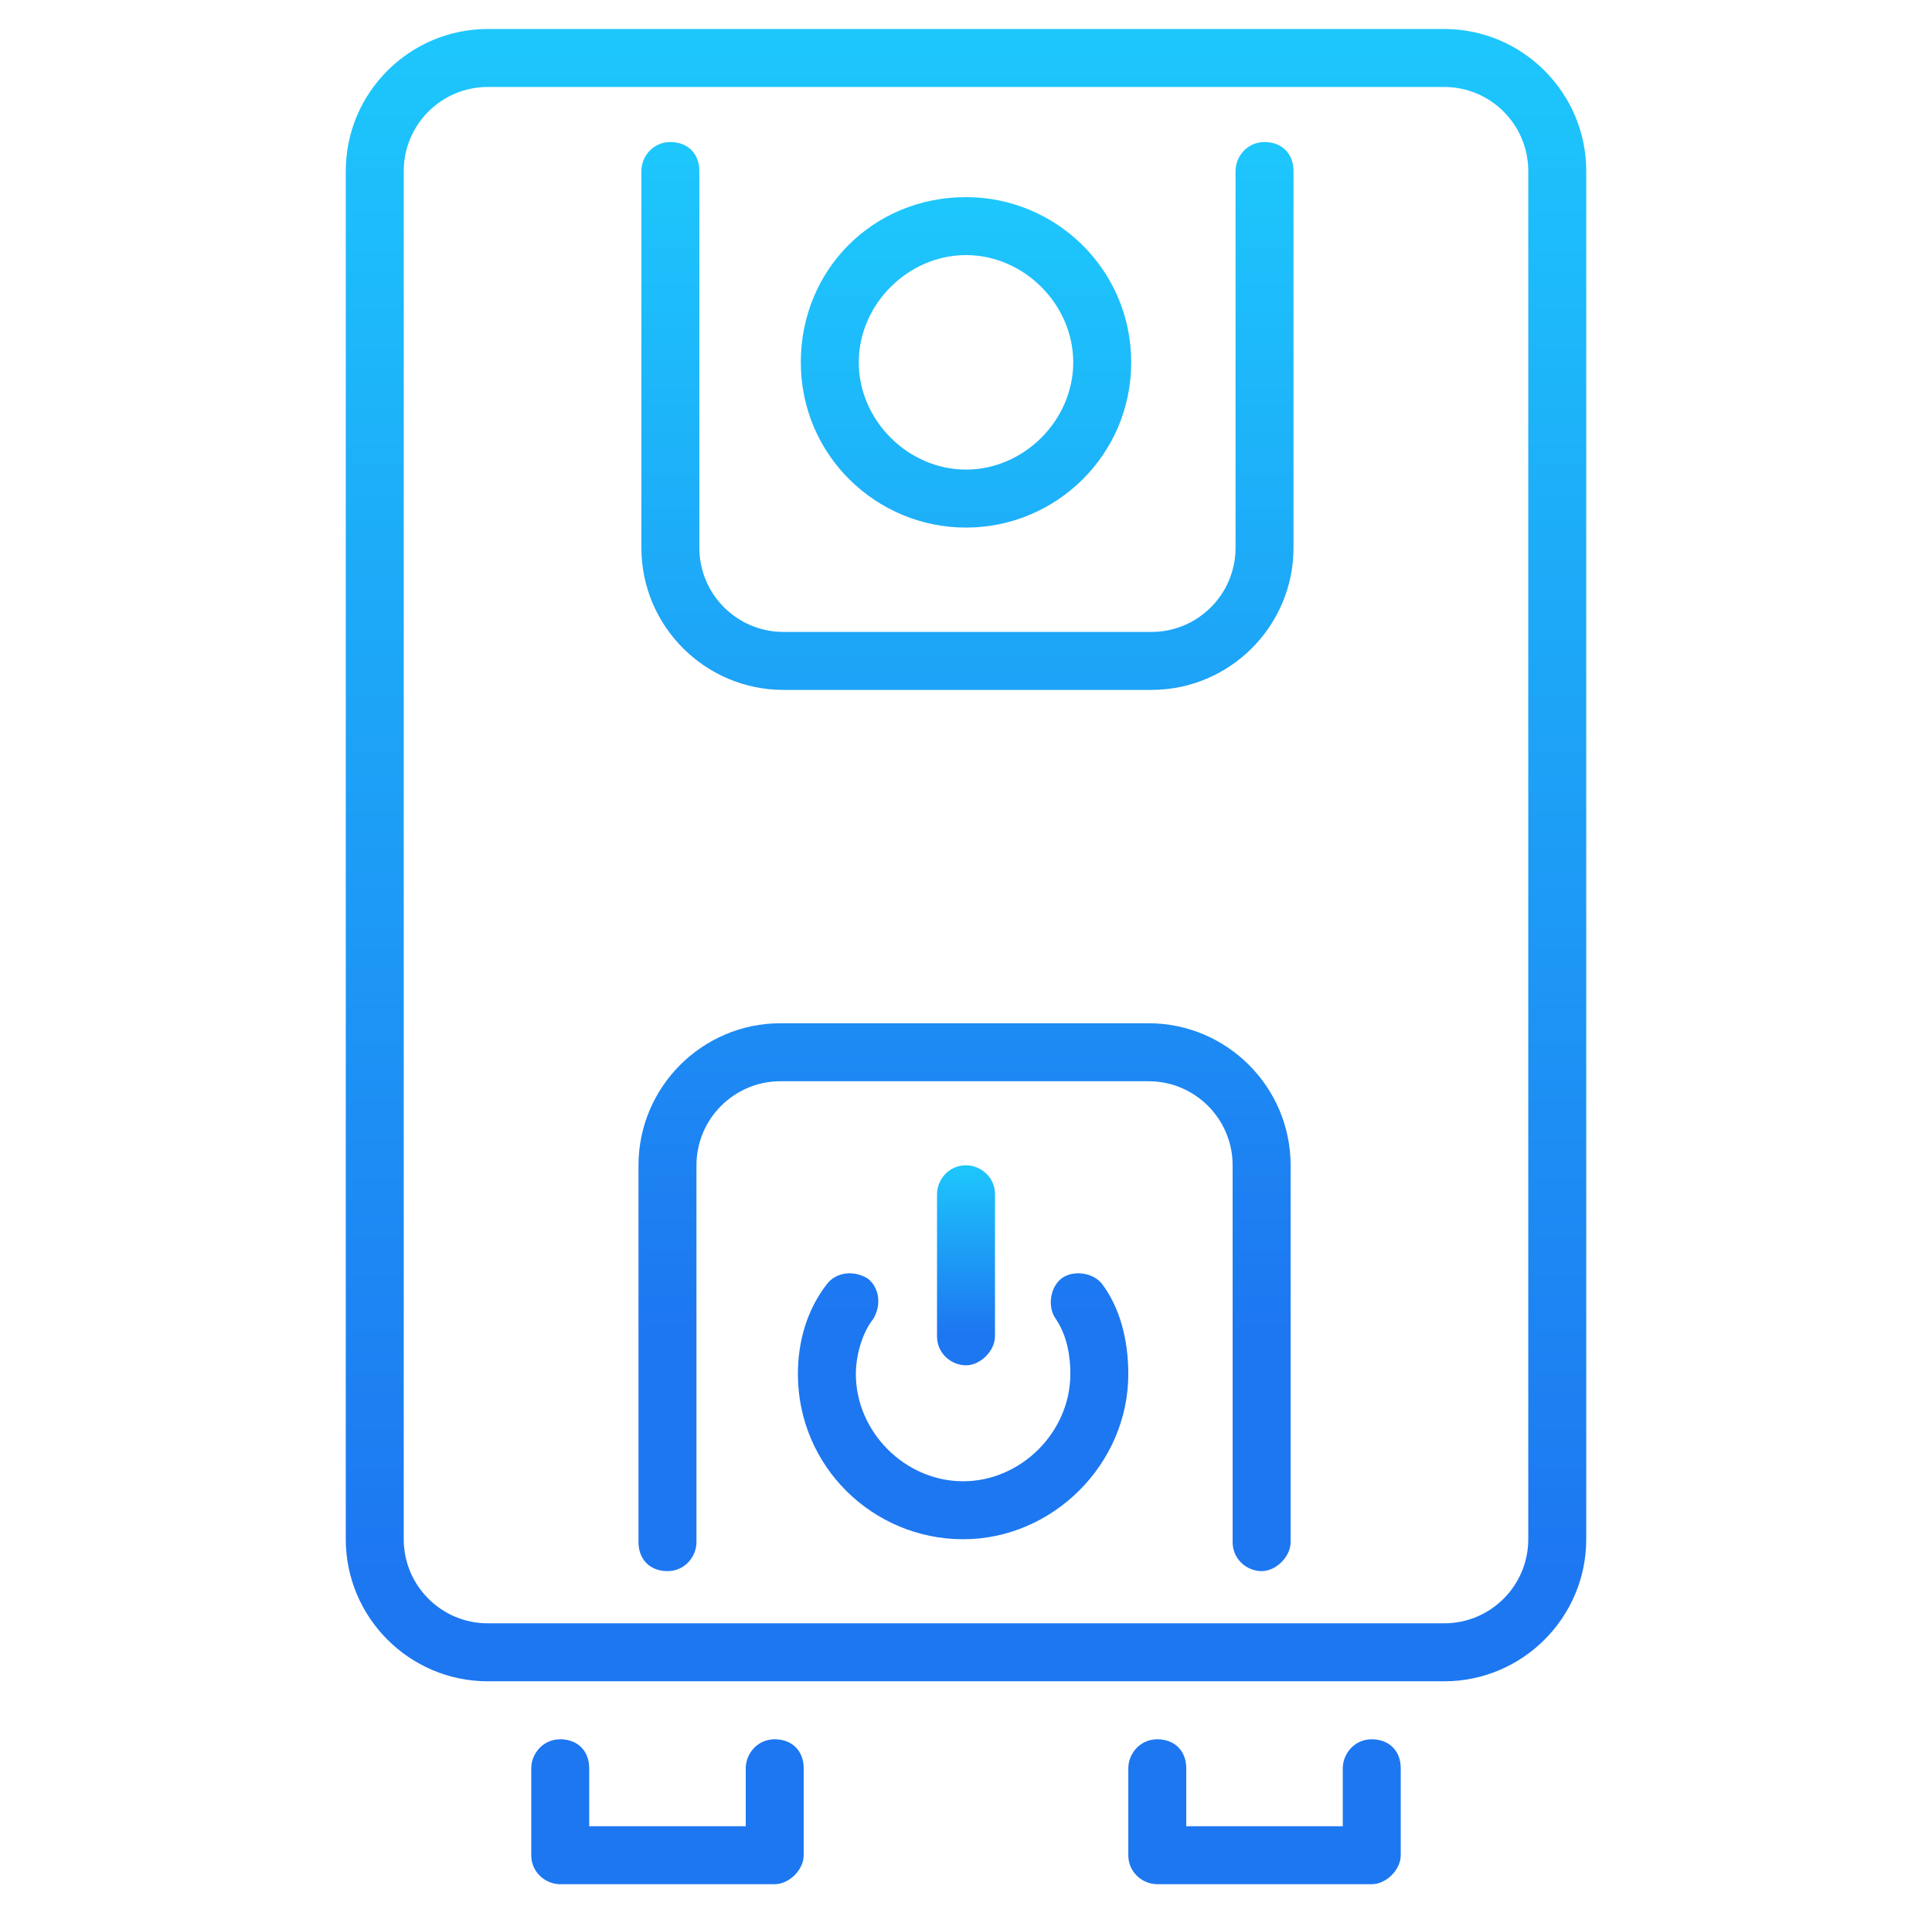
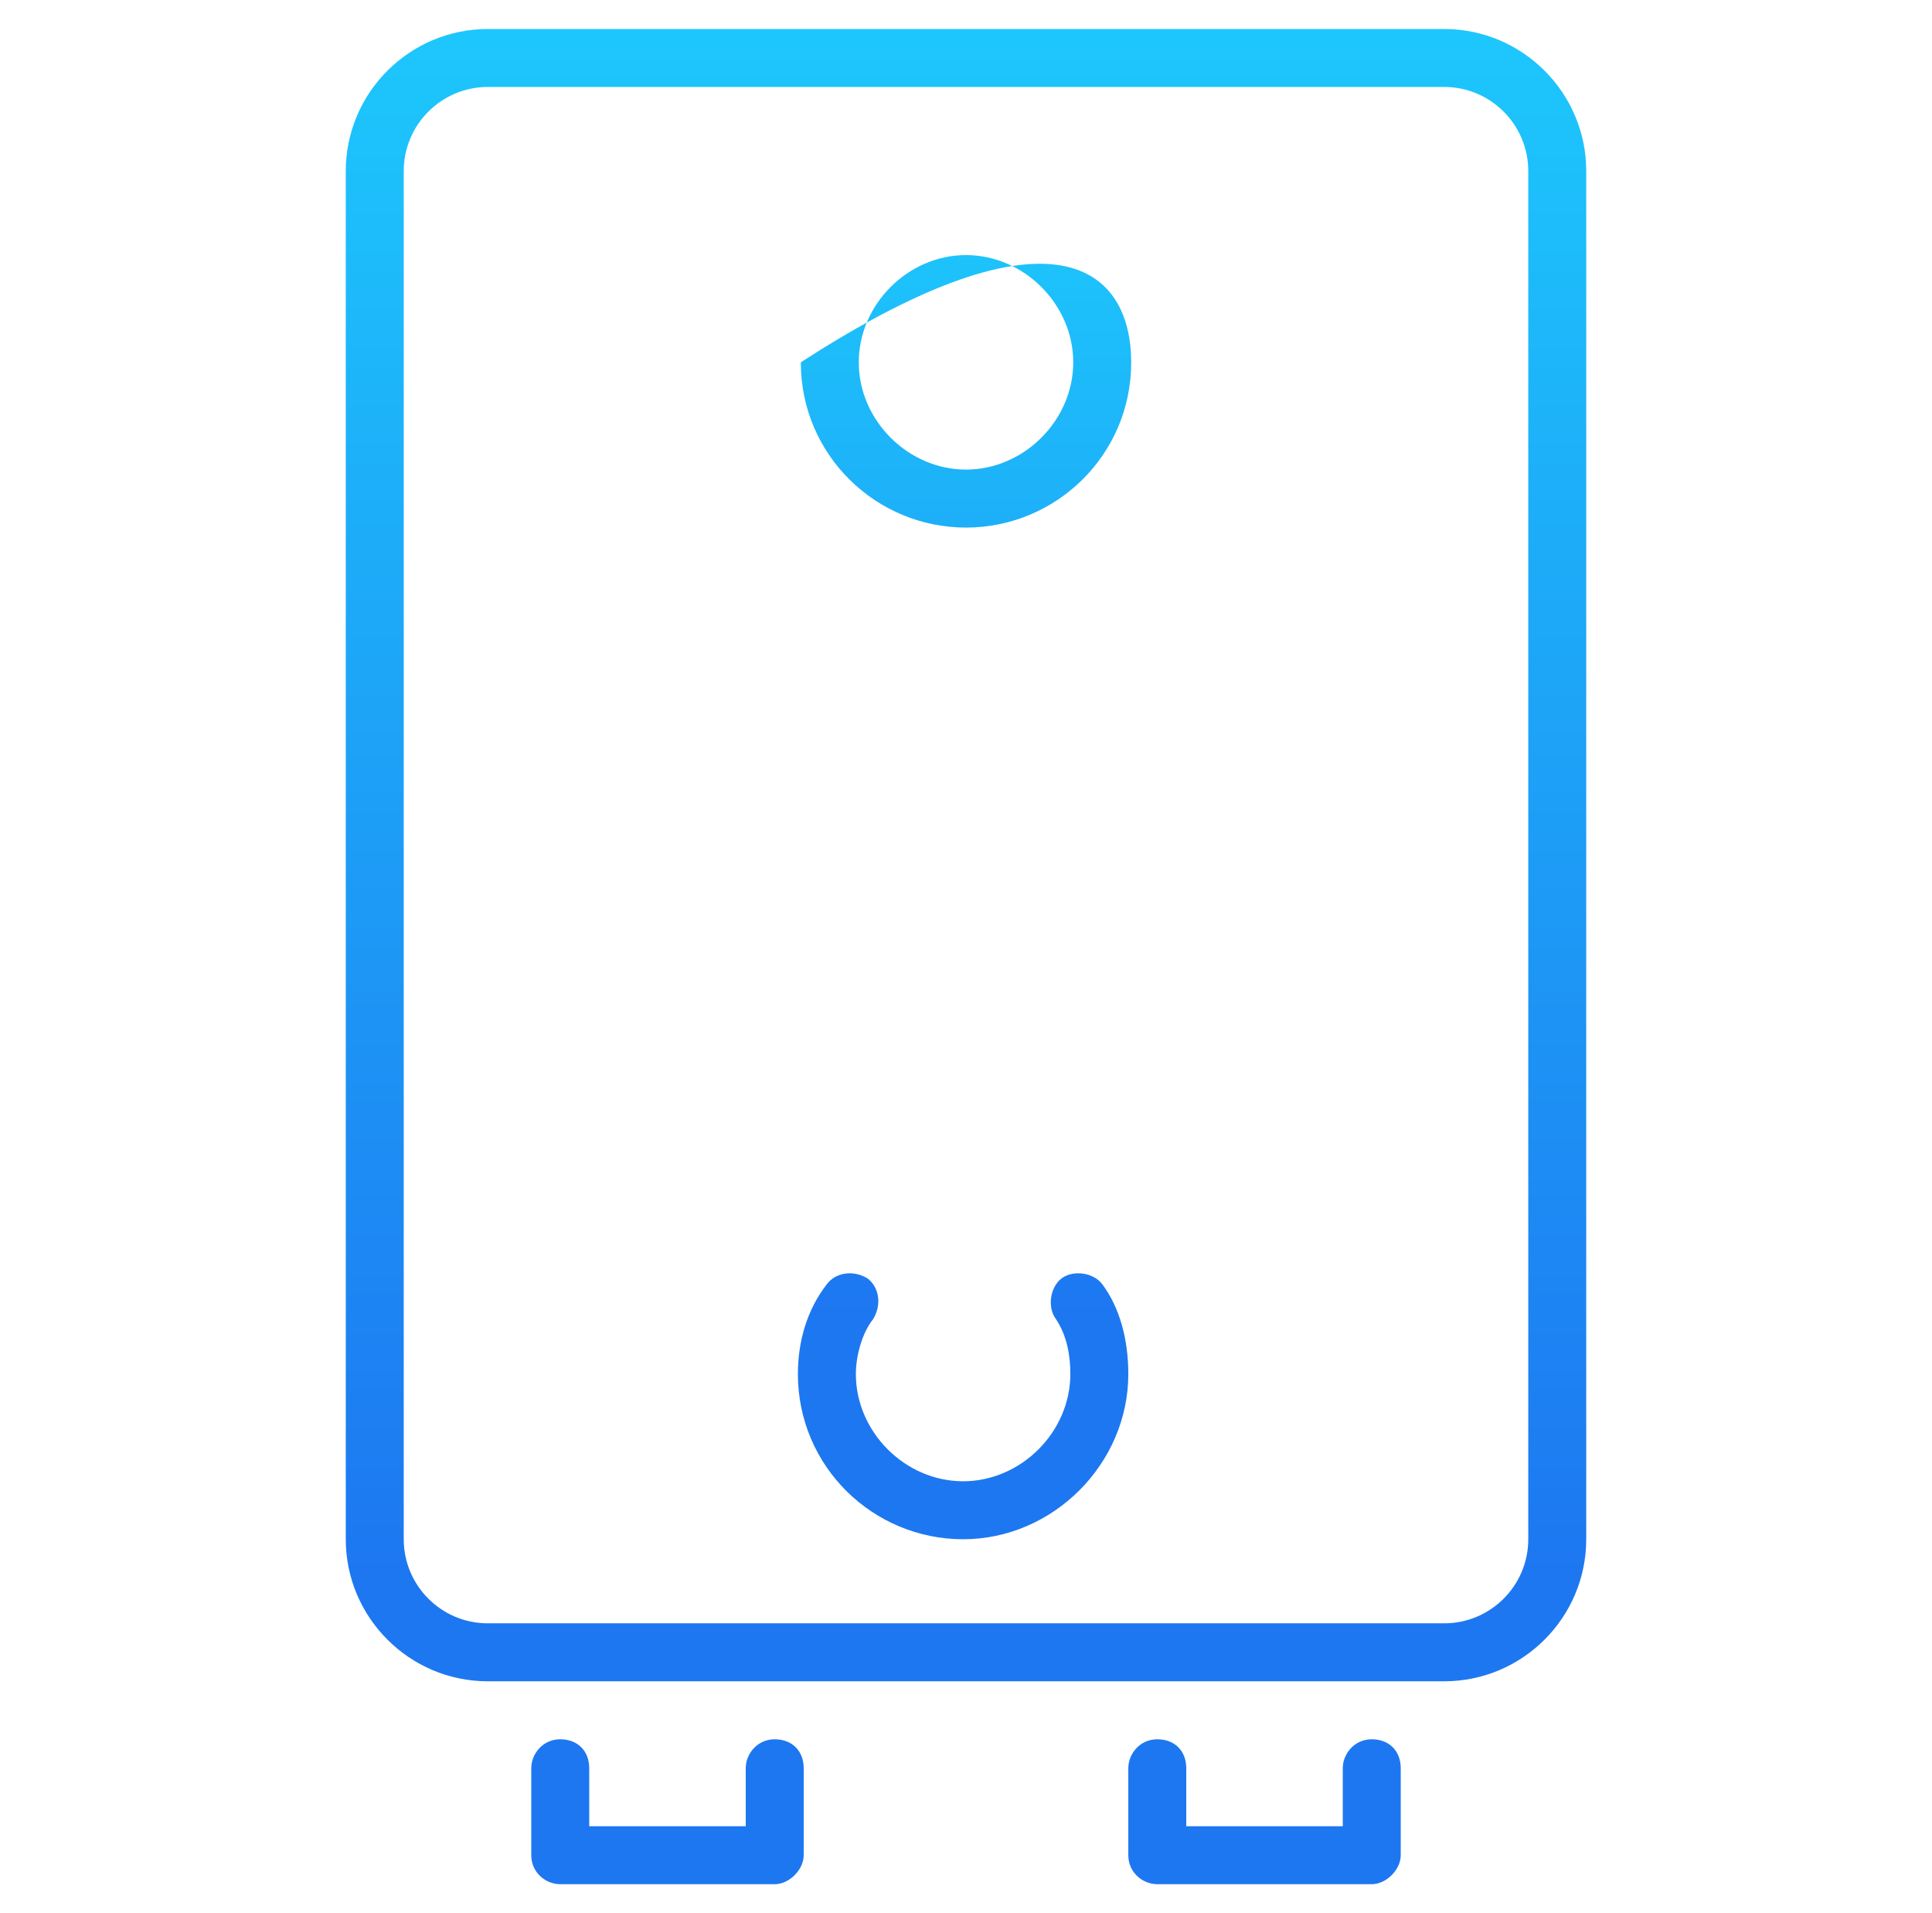
<svg xmlns="http://www.w3.org/2000/svg" width="101" height="100" viewBox="0 0 101 100" fill="none">
  <path d="M40.5 98.485H29.288C28.53 98.485 27.773 97.879 27.773 96.97V92.425C27.773 91.667 28.379 90.91 29.288 90.91C30.197 90.91 30.803 91.516 30.803 92.425V95.455H38.985V92.425C38.985 91.667 39.591 90.91 40.5 90.91C41.409 90.91 42.015 91.516 42.015 92.425V96.97C42.015 97.728 41.258 98.485 40.5 98.485ZM71.712 98.485H60.5C59.742 98.485 58.985 97.879 58.985 96.97V92.425C58.985 91.667 59.591 90.91 60.5 90.91C61.409 90.91 62.015 91.516 62.015 92.425V95.455H70.197V92.425C70.197 91.667 70.803 90.91 71.712 90.91C72.621 90.91 73.227 91.516 73.227 92.425V96.97C73.227 97.728 72.47 98.485 71.712 98.485ZM75.5 87.879H25.5C21.409 87.879 18.076 84.546 18.076 80.455V8.94C18.076 4.849 21.409 1.516 25.5 1.516H75.5C79.591 1.516 82.924 4.849 82.924 8.94V80.455C82.924 84.546 79.591 87.879 75.5 87.879ZM25.5 4.546C23.076 4.546 21.106 6.516 21.106 8.94V80.455C21.106 82.879 23.076 84.849 25.5 84.849H75.5C77.924 84.849 79.894 82.879 79.894 80.455V8.94C79.894 6.516 77.924 4.546 75.5 4.546H25.5Z" fill="url(#paint0_linear_3701_5206)" />
-   <path d="M65.954 82.121C65.197 82.121 64.439 81.515 64.439 80.606V60.909C64.439 58.484 62.47 56.515 60.045 56.515H40.803C38.379 56.515 36.409 58.484 36.409 60.909V80.606C36.409 81.363 35.803 82.121 34.894 82.121C33.985 82.121 33.379 81.515 33.379 80.606V60.909C33.379 56.818 36.712 53.484 40.803 53.484H60.045C64.136 53.484 67.47 56.818 67.47 60.909V80.606C67.47 81.363 66.712 82.121 65.954 82.121ZM60.197 36.06H40.955C36.864 36.06 33.53 32.727 33.53 28.636V8.939C33.53 8.181 34.136 7.424 35.045 7.424C35.955 7.424 36.561 8.03 36.561 8.939V28.636C36.561 31.06 38.53 33.03 40.955 33.03H60.197C62.621 33.03 64.591 31.06 64.591 28.636V8.939C64.591 8.181 65.197 7.424 66.106 7.424C67.015 7.424 67.621 8.03 67.621 8.939V28.636C67.621 32.727 64.288 36.06 60.197 36.06Z" fill="url(#paint1_linear_3701_5206)" />
-   <path d="M50.5 27.576C45.803 27.576 41.864 23.788 41.864 18.939C41.864 14.091 45.652 10.303 50.5 10.303C55.197 10.303 59.136 14.091 59.136 18.939C59.136 23.788 55.197 27.576 50.5 27.576ZM50.5 13.333C47.47 13.333 44.894 15.909 44.894 18.939C44.894 21.969 47.47 24.545 50.5 24.545C53.53 24.545 56.106 21.969 56.106 18.939C56.106 15.909 53.53 13.333 50.5 13.333ZM50.349 80.454C45.652 80.454 41.712 76.666 41.712 71.818C41.712 70.151 42.167 68.484 43.227 67.121C43.682 66.515 44.591 66.363 45.349 66.818C45.955 67.272 46.106 68.181 45.652 68.939C45.046 69.697 44.742 70.909 44.742 71.818C44.742 74.848 47.318 77.424 50.349 77.424C53.379 77.424 55.955 74.848 55.955 71.818C55.955 70.909 55.803 69.848 55.197 68.939C54.742 68.333 54.894 67.272 55.5 66.818C56.106 66.363 57.167 66.515 57.621 67.121C58.53 68.333 58.985 70 58.985 71.818C58.985 76.515 55.046 80.454 50.349 80.454Z" fill="url(#paint2_linear_3701_5206)" />
-   <path d="M50.5 71.363C49.742 71.363 48.985 70.757 48.985 69.848V62.423C48.985 61.666 49.591 60.908 50.5 60.908C51.258 60.908 52.015 61.514 52.015 62.423V69.848C52.015 70.605 51.258 71.363 50.5 71.363Z" fill="url(#paint3_linear_3701_5206)" />
+   <path d="M50.5 27.576C45.803 27.576 41.864 23.788 41.864 18.939C55.197 10.303 59.136 14.091 59.136 18.939C59.136 23.788 55.197 27.576 50.5 27.576ZM50.5 13.333C47.47 13.333 44.894 15.909 44.894 18.939C44.894 21.969 47.47 24.545 50.5 24.545C53.53 24.545 56.106 21.969 56.106 18.939C56.106 15.909 53.53 13.333 50.5 13.333ZM50.349 80.454C45.652 80.454 41.712 76.666 41.712 71.818C41.712 70.151 42.167 68.484 43.227 67.121C43.682 66.515 44.591 66.363 45.349 66.818C45.955 67.272 46.106 68.181 45.652 68.939C45.046 69.697 44.742 70.909 44.742 71.818C44.742 74.848 47.318 77.424 50.349 77.424C53.379 77.424 55.955 74.848 55.955 71.818C55.955 70.909 55.803 69.848 55.197 68.939C54.742 68.333 54.894 67.272 55.5 66.818C56.106 66.363 57.167 66.515 57.621 67.121C58.53 68.333 58.985 70 58.985 71.818C58.985 76.515 55.046 80.454 50.349 80.454Z" fill="url(#paint2_linear_3701_5206)" />
  <defs>
    <linearGradient id="paint0_linear_3701_5206" x1="50.5" y1="1.516" x2="50.5" y2="98.485" gradientUnits="userSpaceOnUse">
      <stop stop-color="#1DC7FC" />
      <stop offset="0.833" stop-color="#1D77F1" />
    </linearGradient>
    <linearGradient id="paint1_linear_3701_5206" x1="50.5" y1="7.424" x2="50.5" y2="82.121" gradientUnits="userSpaceOnUse">
      <stop stop-color="#1DC7FC" />
      <stop offset="0.833" stop-color="#1D77F1" />
    </linearGradient>
    <linearGradient id="paint2_linear_3701_5206" x1="50.424" y1="10.303" x2="50.424" y2="80.454" gradientUnits="userSpaceOnUse">
      <stop stop-color="#1DC7FC" />
      <stop offset="0.833" stop-color="#1D77F1" />
    </linearGradient>
    <linearGradient id="paint3_linear_3701_5206" x1="50.5" y1="60.908" x2="50.5" y2="71.363" gradientUnits="userSpaceOnUse">
      <stop stop-color="#1DC7FC" />
      <stop offset="0.833" stop-color="#1D77F1" />
    </linearGradient>
  </defs>
</svg>